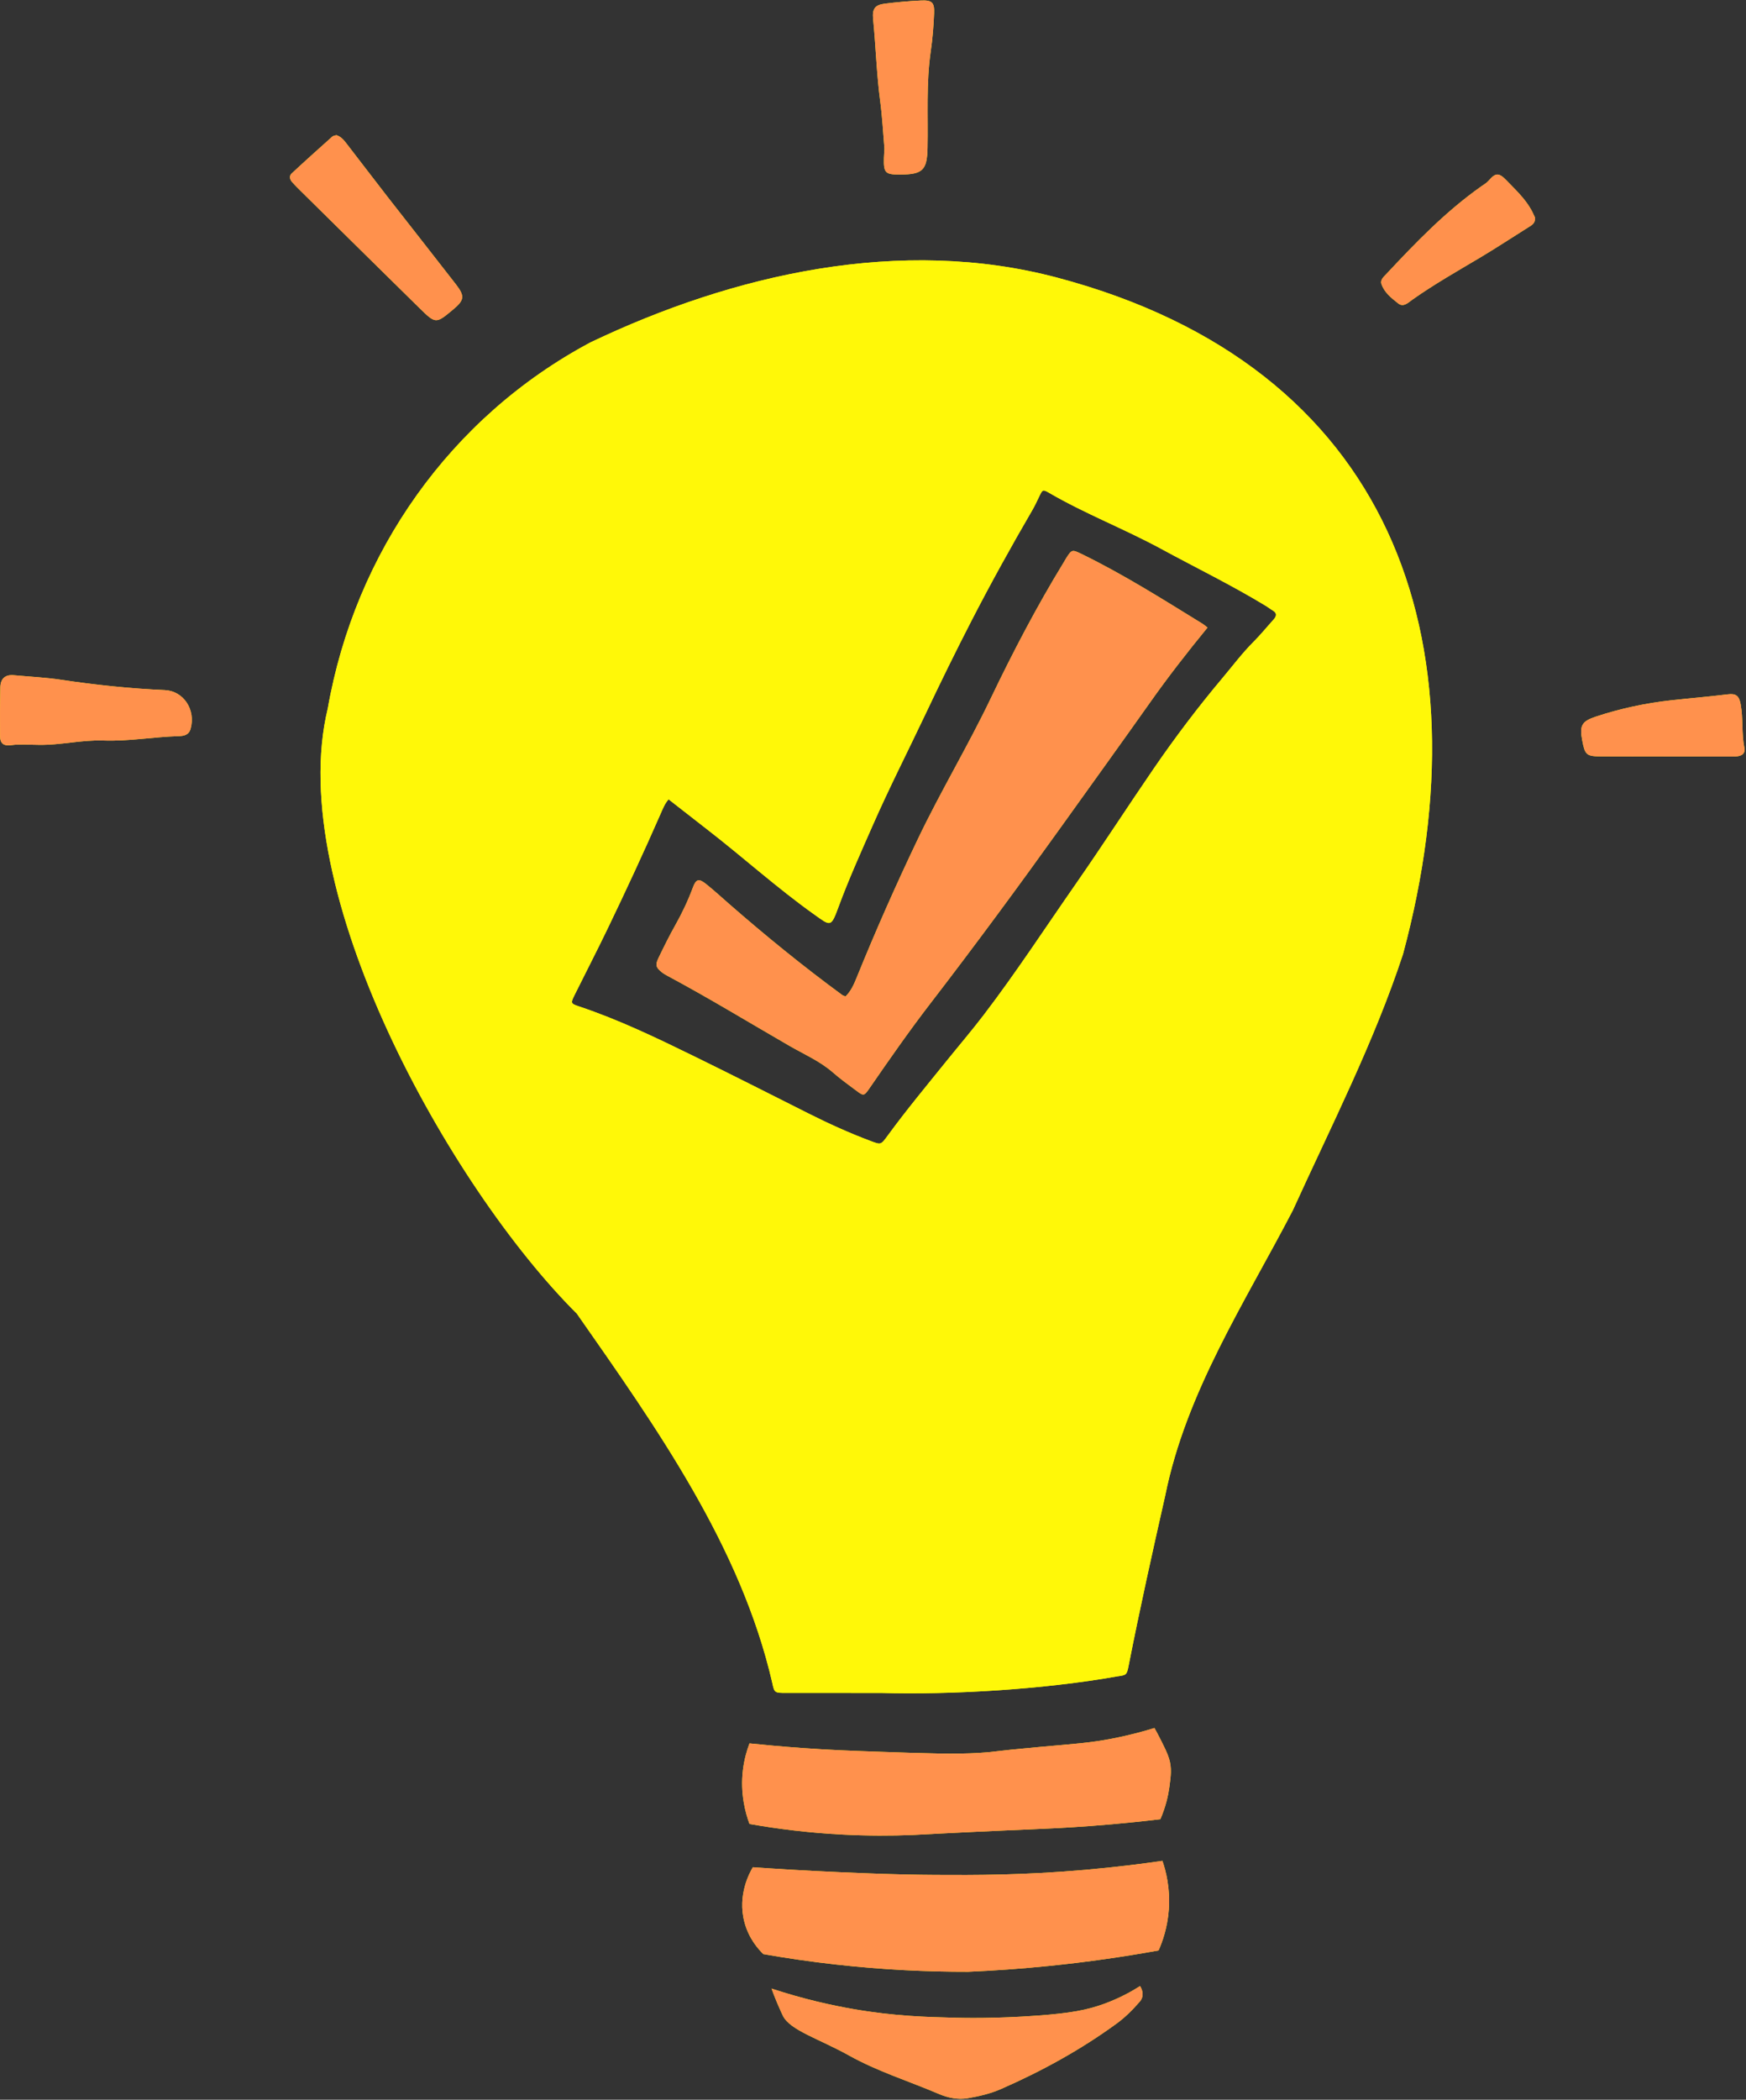
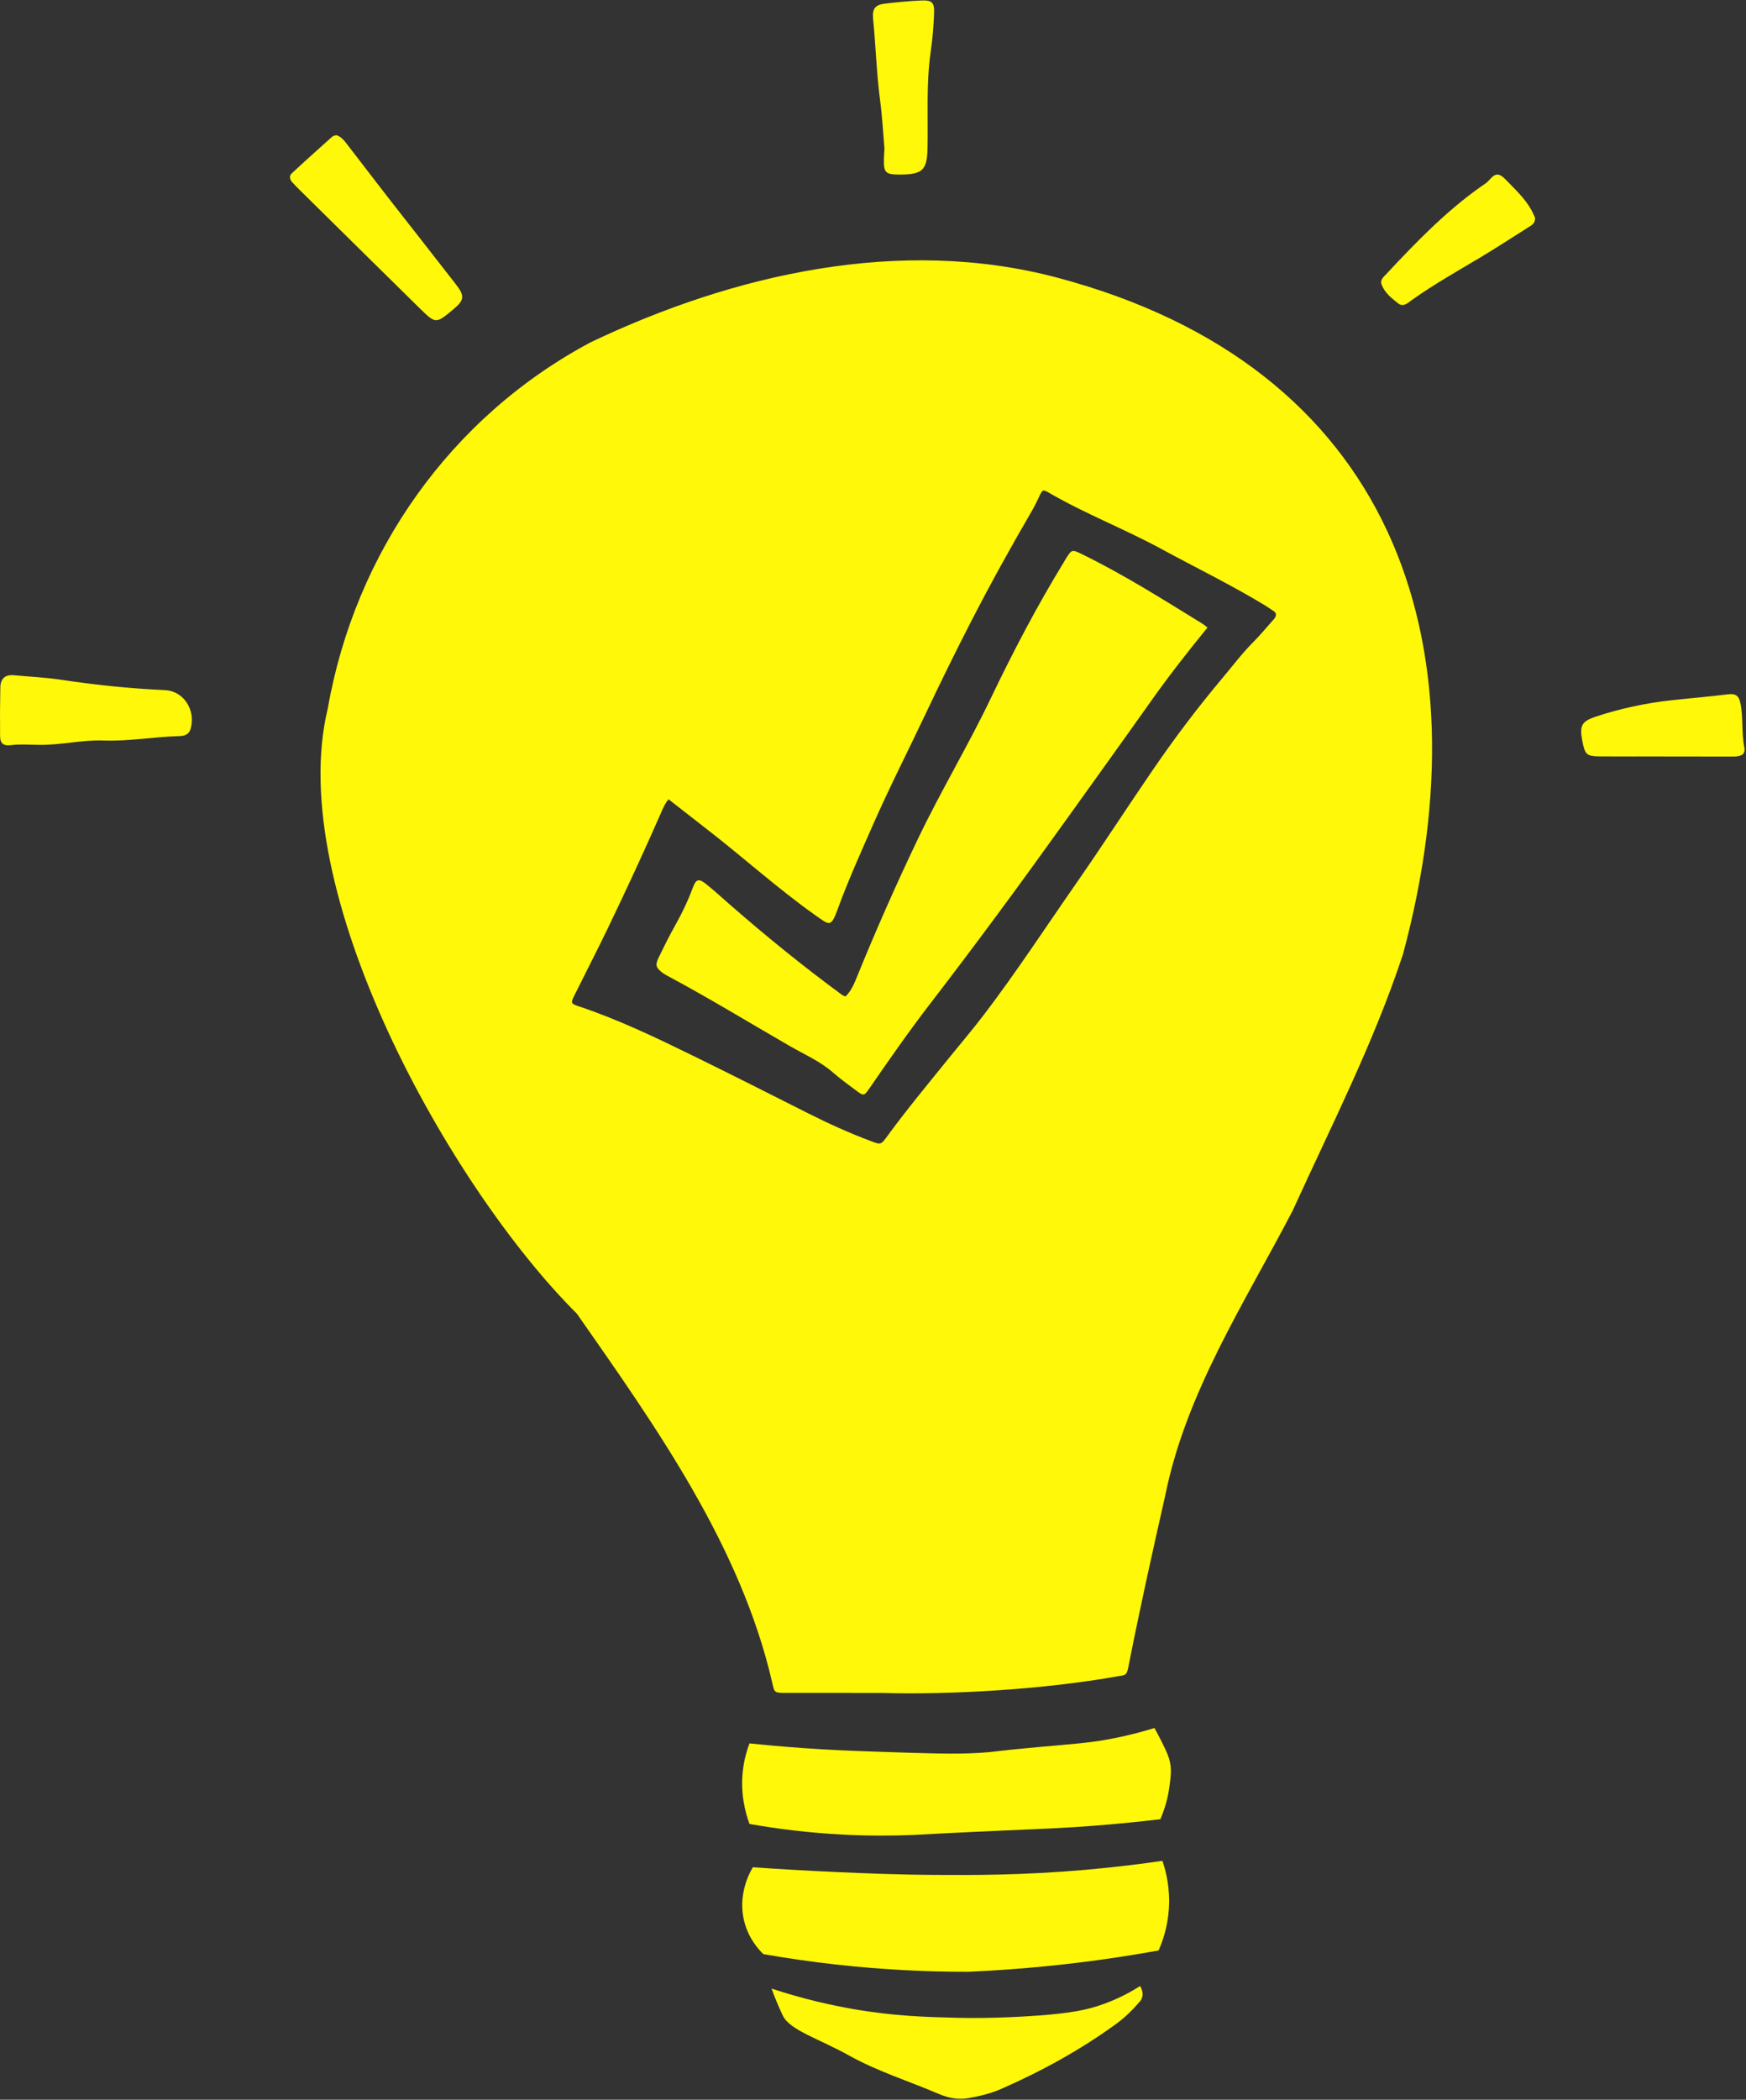
<svg xmlns="http://www.w3.org/2000/svg" fill="#000000" height="463.7" preserveAspectRatio="xMidYMid meet" version="1" viewBox="-0.0 -0.1 385.7 463.7" width="385.7" zoomAndPan="magnify">
  <rect x="-0.0" y="-0.1" width="385.7" height="463.7" fill="#333333" stroke="none" />
  <g id="change1_1">
    <path d="M194.579,373.768c-8.549,0-14.776,0.008-21.002-0.004 c-2.445-0.005-2.507-0.013-2.979-2.227c-6.956-30.204-25.666-56.493-43.165-81.522 c-28.085-27.963-64.775-93.517-55.026-133.655c6.033-34.393,27.078-64.352,58.045-80.854 c31.677-15.107,68.553-23.468,103.093-14.29c73.828,19.598,95.103,79.796,76.395,149.376 c-6.432,19.543-15.861,37.933-24.366,56.633c-10.603,20.385-23.573,40.114-28.173,62.967 c-2.829,12.508-5.622,25.022-8.091,37.607c-0.392,1.998-0.51,2.044-2.487,2.308 C230.505,373.019,209.941,374.211,194.579,373.768z M147.689,176.421 c-0.852,1.002-1.262,2.061-1.708,3.08c-3.755,8.58-7.701,17.073-11.765,25.509 c-2.359,4.896-4.86,9.723-7.271,14.593c-0.92,1.858-0.902,1.929,1.023,2.573 c8.738,2.925,17.019,6.911,25.27,10.948c8.425,4.122,16.79,8.365,25.168,12.582 c4.538,2.285,9.153,4.387,13.913,6.173c2.285,0.857,2.266,0.882,3.778-1.187 c4.125-5.644,8.593-11.018,12.98-16.456c2.741-3.398,5.582-6.718,8.23-10.186 c7.166-9.384,13.614-19.279,20.359-28.961c5.85-8.397,11.4-17.003,17.192-25.441 c4.748-6.917,9.807-13.611,15.211-20.033c2.249-2.674,4.344-5.478,6.827-7.96 c1.543-1.543,2.924-3.248,4.391-4.868c0.716-0.791,0.905-1.489-0.194-2.112 c-0.455-0.258-0.862-0.6-1.309-0.874c-7.553-4.613-15.515-8.474-23.282-12.694 c-8.084-4.392-16.708-7.701-24.676-12.328c-1.473-0.855-1.516-0.762-2.233,0.72 c-0.496,1.026-0.969,2.067-1.542,3.05c-4.672,8.016-9.165,16.134-13.416,24.378 c-3.533,6.85-6.923,13.775-10.224,20.746c-3.861,8.152-7.966,16.19-11.599,24.448 c-2.64,6.003-5.345,11.993-7.608,18.141c-1.663,4.519-1.722,4.163-5.396,1.546 c-8.188-5.833-15.649-12.591-23.593-18.739C153.4,180.892,150.601,178.693,147.689,176.421z M213.855,435.348c-8.939,0.015-18.712-0.43-29.166-1.597c-5.617-0.627-10.975-1.412-16.059-2.305 c-1.113-1.077-3.195-3.4-4.163-6.987c-1.655-6.131,1.233-11.178,1.844-12.195 c4.922,0.346,11.355,0.747,18.9,1.078c6.244,0.274,12.925,0.567,21.53,0.618 c8.368,0.049,19.19,0.086,33.079-1.131c7.012-0.614,12.838-1.376,16.964-1.979 c0.763,2.216,1.752,6.01,1.414,10.744c-0.282,3.945-1.378,7.056-2.262,9.047 c-7.547,1.37-15.668,2.556-24.315,3.428C225.448,434.692,219.517,435.103,213.855,435.348z M214.752,404.472 c12.379-0.589,16.035-0.658,22.542-1.069c4.789-0.303,11.29-0.816,19.036-1.746 c1.242-2.875,1.757-5.38,1.992-7.113c0.333-2.46,0.568-4.19-0.079-6.3 c-0.356-1.163-0.956-2.362-1.845-4.14c-0.546-1.092-1.032-1.979-1.376-2.588 c-2.042,0.633-5.313,1.566-9.416,2.354c-4.96,0.953-8.22,1.135-15.956,1.831 c-11.144,1.002-9.306,1.067-13.34,1.308c-5.473,0.326-11.147,0.13-22.495-0.262 c-5.622-0.194-10.113-0.354-16.302-0.791c-4.807-0.34-8.881-0.722-11.947-1.04 c-0.597,1.573-1.169,3.548-1.448,5.865c-0.628,5.209,0.543,9.47,1.448,11.922 c6.146,1.09,13.07,1.964,20.664,2.354c5.493,0.282,10.641,0.276,15.39,0.083 C204.551,404.982,209.13,404.74,214.752,404.472z M170.434,439.06 c0.277,0.767,0.685,1.85,1.224,3.132c0.682,1.624,1.251,2.798,1.287,2.87 c1.562,3.208,7.998,5.086,14.62,8.78c6.288,3.507,13.19,5.653,19.792,8.469 c2.019,0.861,4.199,1.343,6.422,0.962c2.502-0.429,4.98-0.999,7.322-2.025 c9.017-3.948,17.603-8.661,25.567-14.465c1.914-1.395,3.57-3.06,5.129-4.86 c0.139-0.161,0.402-0.5,0.534-1.004c0.262-1.002-0.197-1.941-0.48-2.415 c-1.774,1.129-4.438,2.637-7.874,3.899c-3.769,1.384-7.414,2.086-14.804,2.627 c-9.239,0.676-16.347,0.517-17.908,0.478c-6.599-0.165-13.586-0.34-22.684-1.91 C183.861,442.782,177.626,441.429,170.434,439.06z M73.39,30.083 c-3.005,2.685-6.006,5.374-8.954,8.12c-0.588,0.547-0.432,1.321,0.099,1.919 c0.551,0.619,1.138,1.209,1.728,1.791c8.783,8.664,17.559,17.335,26.36,25.981 c3.631,3.567,3.655,3.542,7.452,0.378c2.505-2.088,2.657-2.97,0.629-5.588 c-4.998-6.454-10.065-12.855-15.08-19.296c-3.053-3.921-6.049-7.885-9.097-11.811 c-0.575-0.741-1.176-1.503-2.224-1.831C74.035,29.84,73.629,29.87,73.39,30.083z M338.187,46.103 c-1.408-2.457-3.459-4.35-5.382-6.353c-1.652-1.72-2.414-1.746-3.899-0.008 c-0.475,0.556-1.151,0.939-1.758,1.368c-7.787,5.499-14.391,12.34-20.894,19.297 c-0.585,0.626-1.398,1.29-1.091,2.201c0.642,1.909,2.222,3.125,3.702,4.297 c1.174,0.93,2.23-0.189,3.124-0.82c4.784-3.381,9.858-6.262,14.876-9.245 c3.649-2.169,7.197-4.517,10.797-6.772c0.728-0.456,1.507-0.841,1.439-2.099 C338.848,47.448,338.559,46.751,338.187,46.103z M367.463,166.968c1.098,0,2.196,0,3.294,0 c4.062-0,8.125-0.008,12.187,0.005c1.334,0.004,2.722-0.298,2.387-1.976 c-0.633-3.164-0.229-6.384-0.81-9.554c-0.356-1.941-1.081-2.424-2.841-2.205 c-4.128,0.514-8.276,0.851-12.411,1.305c-5.678,0.624-11.252,1.809-16.696,3.602 c-3.179,1.047-3.674,1.999-3.054,5.259c0.613,3.22,0.923,3.521,4.11,3.542 c4.611,0.03,9.223,0.008,13.834,0.008C367.463,166.959,367.463,166.964,367.463,166.968z M22.835,163.437c5.548,0.202,11.029-0.8,16.555-0.966c1.141-0.034,2.31-0.173,2.717-1.631 c1.176-4.204-1.561-8.352-5.698-8.536c-7.657-0.341-15.267-1.131-22.855-2.276 c-3.475-0.525-6.999-0.683-10.5-1.008c-1.846-0.171-2.939,0.69-2.98,2.675 c-0.074,3.594-0.094,7.191-0.055,10.785c0.018,1.681,0.828,2.194,2.488,1.973 c1.98-0.263,4.014-0.062,6.025-0.062C13.327,164.49,18.05,163.262,22.835,163.437z M195.262,34.831 c-0.078,3.254,0.299,3.63,3.582,3.618c5.008-0.018,5.951-1.007,6.052-5.862 c0.148-7.129-0.325-14.275,0.714-21.382c0.405-2.77,0.625-5.578,0.737-8.377 c0.095-2.399-0.463-2.923-2.899-2.815c-2.686,0.119-5.372,0.372-8.04,0.704 c-2.118,0.264-2.758,1.147-2.536,3.38c0.603,6.044,0.762,12.122,1.568,18.152 c0.464,3.472,0.635,6.982,0.94,10.507C195.342,33.429,195.279,34.129,195.262,34.831z M265.722,137.703c-8.8-5.418-17.533-10.952-26.843-15.484c-2.049-0.997-2.14-0.951-3.344,0.929 c-0.189,0.295-0.349,0.607-0.532,0.906c-5.952,9.725-11.227,19.817-16.149,30.09 c-5.036,10.512-11.051,20.509-16.08,31.022c-4.838,10.116-9.37,20.363-13.583,30.754 c-0.585,1.444-1.232,2.881-2.405,4.038c-0.269-0.113-0.533-0.169-0.732-0.315 c-8.619-6.319-16.9-13.059-24.951-20.085c-1.715-1.497-3.39-3.046-5.17-4.462 c-1.564-1.244-2.178-1.058-2.866,0.793c-1.071,2.88-2.371,5.639-3.883,8.317 c-1.335,2.363-2.538,4.805-3.717,7.251c-0.748,1.552-0.57,2.115,0.739,3.163 c0.406,0.325,0.872,0.584,1.333,0.831c9.113,4.879,17.934,10.268,26.884,15.431 c3.252,1.876,6.737,3.373,9.612,5.893c1.577,1.382,3.292,2.609,4.972,3.87 c1.828,1.372,1.848,1.358,3.164-0.55c4.324-6.272,8.68-12.522,13.328-18.56 c9.883-12.835,19.488-25.874,28.919-39.043c6.576-9.182,13.186-18.339,19.708-27.559 c3.942-5.573,8.125-10.955,12.616-16.434C266.263,138.123,266.012,137.882,265.722,137.703z" fill="#fff808" />
  </g>
  <g id="change1_2">
-     <path d="M194.579,373.768c-8.549,0-14.776,0.008-21.002-0.004 c-2.445-0.005-2.507-0.013-2.979-2.227c-6.956-30.204-25.666-56.493-43.165-81.522 c-28.085-27.963-64.775-93.517-55.026-133.655c6.033-34.393,27.078-64.352,58.045-80.854 c31.677-15.107,68.553-23.468,103.093-14.29c73.828,19.598,95.103,79.796,76.395,149.376 c-6.432,19.543-15.861,37.933-24.366,56.633c-10.603,20.385-23.573,40.114-28.173,62.967 c-2.829,12.508-5.622,25.022-8.091,37.607c-0.392,1.998-0.51,2.044-2.487,2.308 C230.505,373.019,209.941,374.211,194.579,373.768z M147.689,176.421 c-0.852,1.002-1.262,2.061-1.708,3.08c-3.755,8.58-7.701,17.073-11.765,25.509 c-2.359,4.896-4.86,9.723-7.271,14.593c-0.92,1.858-0.902,1.929,1.023,2.573 c8.738,2.925,17.019,6.911,25.27,10.948c8.425,4.122,16.79,8.365,25.168,12.582 c4.538,2.285,9.153,4.387,13.913,6.173c2.285,0.857,2.266,0.882,3.778-1.187 c4.125-5.644,8.593-11.018,12.98-16.456c2.741-3.398,5.582-6.718,8.23-10.186 c7.166-9.384,13.614-19.279,20.359-28.961c5.85-8.397,11.4-17.003,17.192-25.441 c4.748-6.917,9.807-13.611,15.211-20.033c2.249-2.674,4.344-5.478,6.827-7.96 c1.543-1.543,2.924-3.248,4.391-4.868c0.716-0.791,0.905-1.489-0.194-2.112 c-0.455-0.258-0.862-0.6-1.309-0.874c-7.553-4.613-15.515-8.474-23.282-12.694 c-8.084-4.392-16.708-7.701-24.676-12.328c-1.473-0.855-1.516-0.762-2.233,0.72 c-0.496,1.026-0.969,2.067-1.542,3.05c-4.672,8.016-9.165,16.134-13.416,24.378 c-3.533,6.85-6.923,13.775-10.224,20.746c-3.861,8.152-7.966,16.19-11.599,24.448 c-2.64,6.003-5.345,11.993-7.608,18.141c-1.663,4.519-1.722,4.163-5.396,1.546 c-8.188-5.833-15.649-12.591-23.593-18.739C153.4,180.892,150.601,178.693,147.689,176.421z" fill="#fff808" />
-   </g>
+     </g>
  <g id="change2_1">
-     <path d="M213.855,435.348c-8.939,0.015-18.712-0.43-29.166-1.597 c-5.617-0.627-10.975-1.412-16.059-2.305c-1.113-1.077-3.195-3.4-4.163-6.987 c-1.655-6.131,1.233-11.178,1.844-12.195c4.922,0.346,11.355,0.747,18.9,1.078 c6.244,0.274,12.925,0.567,21.53,0.618c8.368,0.049,19.19,0.086,33.079-1.131 c7.012-0.614,12.838-1.376,16.964-1.979c0.763,2.216,1.752,6.01,1.414,10.744 c-0.282,3.945-1.378,7.056-2.262,9.047c-7.547,1.37-15.668,2.556-24.315,3.428 C225.448,434.692,219.517,435.103,213.855,435.348z M214.752,404.472 c12.379-0.589,16.035-0.658,22.542-1.069c4.789-0.303,11.29-0.816,19.036-1.746 c1.242-2.875,1.757-5.38,1.992-7.113c0.333-2.46,0.568-4.19-0.079-6.3 c-0.356-1.163-0.956-2.362-1.845-4.14c-0.546-1.092-1.032-1.979-1.376-2.588 c-2.042,0.633-5.313,1.566-9.416,2.354c-4.96,0.953-8.22,1.135-15.956,1.831 c-11.144,1.002-9.306,1.067-13.34,1.308c-5.473,0.326-11.147,0.13-22.495-0.262 c-5.622-0.194-10.113-0.354-16.302-0.791c-4.807-0.34-8.881-0.722-11.947-1.04 c-0.597,1.573-1.169,3.548-1.448,5.865c-0.628,5.209,0.543,9.47,1.448,11.922 c6.146,1.09,13.07,1.964,20.664,2.354c5.493,0.282,10.641,0.276,15.39,0.083 C204.551,404.982,209.13,404.74,214.752,404.472z M170.434,439.06 c0.277,0.767,0.685,1.85,1.224,3.132c0.682,1.624,1.251,2.798,1.287,2.87 c1.562,3.208,7.998,5.086,14.62,8.78c6.288,3.507,13.19,5.653,19.792,8.469 c2.019,0.861,4.199,1.343,6.422,0.962c2.502-0.429,4.98-0.999,7.322-2.025 c9.017-3.948,17.603-8.661,25.567-14.465c1.914-1.395,3.57-3.06,5.129-4.86 c0.139-0.161,0.402-0.5,0.534-1.004c0.262-1.002-0.197-1.941-0.48-2.415 c-1.774,1.129-4.438,2.637-7.874,3.899c-3.769,1.384-7.414,2.086-14.804,2.627 c-9.239,0.676-16.347,0.517-17.908,0.478c-6.599-0.165-13.586-0.34-22.684-1.91 C183.861,442.782,177.626,441.429,170.434,439.06z M73.39,30.083 c-3.005,2.685-6.006,5.374-8.954,8.12c-0.588,0.547-0.432,1.321,0.099,1.919 c0.551,0.619,1.138,1.209,1.728,1.791c8.783,8.664,17.559,17.335,26.36,25.981 c3.631,3.567,3.655,3.542,7.452,0.378c2.505-2.088,2.657-2.97,0.629-5.588 c-4.998-6.454-10.065-12.855-15.08-19.296c-3.053-3.921-6.049-7.885-9.097-11.811 c-0.575-0.741-1.176-1.503-2.224-1.831C74.035,29.84,73.629,29.87,73.39,30.083z M338.187,46.103 c-1.408-2.457-3.459-4.35-5.382-6.353c-1.652-1.72-2.414-1.746-3.899-0.008 c-0.475,0.556-1.151,0.939-1.758,1.368c-7.787,5.499-14.391,12.34-20.894,19.297 c-0.585,0.626-1.398,1.29-1.091,2.201c0.642,1.909,2.222,3.125,3.702,4.297 c1.174,0.93,2.23-0.189,3.124-0.82c4.784-3.381,9.858-6.262,14.876-9.245 c3.649-2.169,7.197-4.517,10.797-6.772c0.728-0.456,1.507-0.841,1.439-2.099 C338.848,47.448,338.559,46.751,338.187,46.103z M367.463,166.968c1.098,0,2.196,0,3.294,0 c4.062-0,8.125-0.008,12.187,0.005c1.334,0.004,2.722-0.298,2.387-1.976 c-0.633-3.164-0.229-6.384-0.81-9.554c-0.356-1.941-1.081-2.424-2.841-2.205 c-4.128,0.514-8.276,0.851-12.411,1.305c-5.678,0.624-11.252,1.809-16.696,3.602 c-3.179,1.047-3.674,1.999-3.054,5.259c0.613,3.22,0.923,3.521,4.11,3.542 c4.611,0.03,9.223,0.008,13.834,0.008C367.463,166.959,367.463,166.964,367.463,166.968z M22.835,163.437c5.548,0.202,11.029-0.8,16.555-0.966c1.141-0.034,2.31-0.173,2.717-1.631 c1.176-4.204-1.561-8.352-5.698-8.536c-7.657-0.341-15.267-1.131-22.855-2.276 c-3.475-0.525-6.999-0.683-10.5-1.008c-1.846-0.171-2.939,0.69-2.98,2.675 c-0.074,3.594-0.094,7.191-0.055,10.785c0.018,1.681,0.828,2.194,2.488,1.973 c1.98-0.263,4.014-0.062,6.025-0.062C13.327,164.49,18.05,163.262,22.835,163.437z M195.262,34.831 c-0.078,3.254,0.299,3.63,3.582,3.618c5.008-0.018,5.951-1.007,6.052-5.862 c0.148-7.129-0.325-14.275,0.714-21.382c0.405-2.77,0.625-5.578,0.737-8.377 c0.095-2.399-0.463-2.923-2.899-2.815c-2.686,0.119-5.372,0.372-8.04,0.704 c-2.118,0.264-2.758,1.147-2.536,3.38c0.603,6.044,0.762,12.122,1.568,18.152 c0.464,3.472,0.635,6.982,0.94,10.507C195.342,33.429,195.279,34.129,195.262,34.831z M265.722,137.703c-8.8-5.418-17.533-10.952-26.843-15.484c-2.049-0.997-2.14-0.951-3.344,0.929 c-0.189,0.295-0.349,0.607-0.532,0.906c-5.952,9.725-11.227,19.817-16.149,30.09 c-5.036,10.512-11.051,20.509-16.08,31.022c-4.838,10.116-9.37,20.363-13.583,30.754 c-0.585,1.444-1.232,2.881-2.405,4.038c-0.269-0.113-0.533-0.169-0.732-0.315 c-8.619-6.319-16.9-13.059-24.951-20.085c-1.715-1.497-3.39-3.046-5.17-4.462 c-1.564-1.244-2.178-1.058-2.866,0.793c-1.071,2.88-2.371,5.639-3.883,8.317 c-1.335,2.363-2.538,4.805-3.717,7.251c-0.748,1.552-0.57,2.115,0.739,3.163 c0.406,0.325,0.872,0.584,1.333,0.831c9.113,4.879,17.934,10.268,26.884,15.431 c3.252,1.876,6.737,3.373,9.612,5.893c1.577,1.382,3.292,2.609,4.972,3.87 c1.828,1.372,1.848,1.358,3.164-0.55c4.324-6.272,8.68-12.522,13.328-18.56 c9.883-12.835,19.488-25.874,28.919-39.043c6.576-9.182,13.186-18.339,19.708-27.559 c3.942-5.573,8.125-10.955,12.616-16.434C266.263,138.123,266.012,137.882,265.722,137.703z" fill="#ff914d" />
-   </g>
+     </g>
</svg>